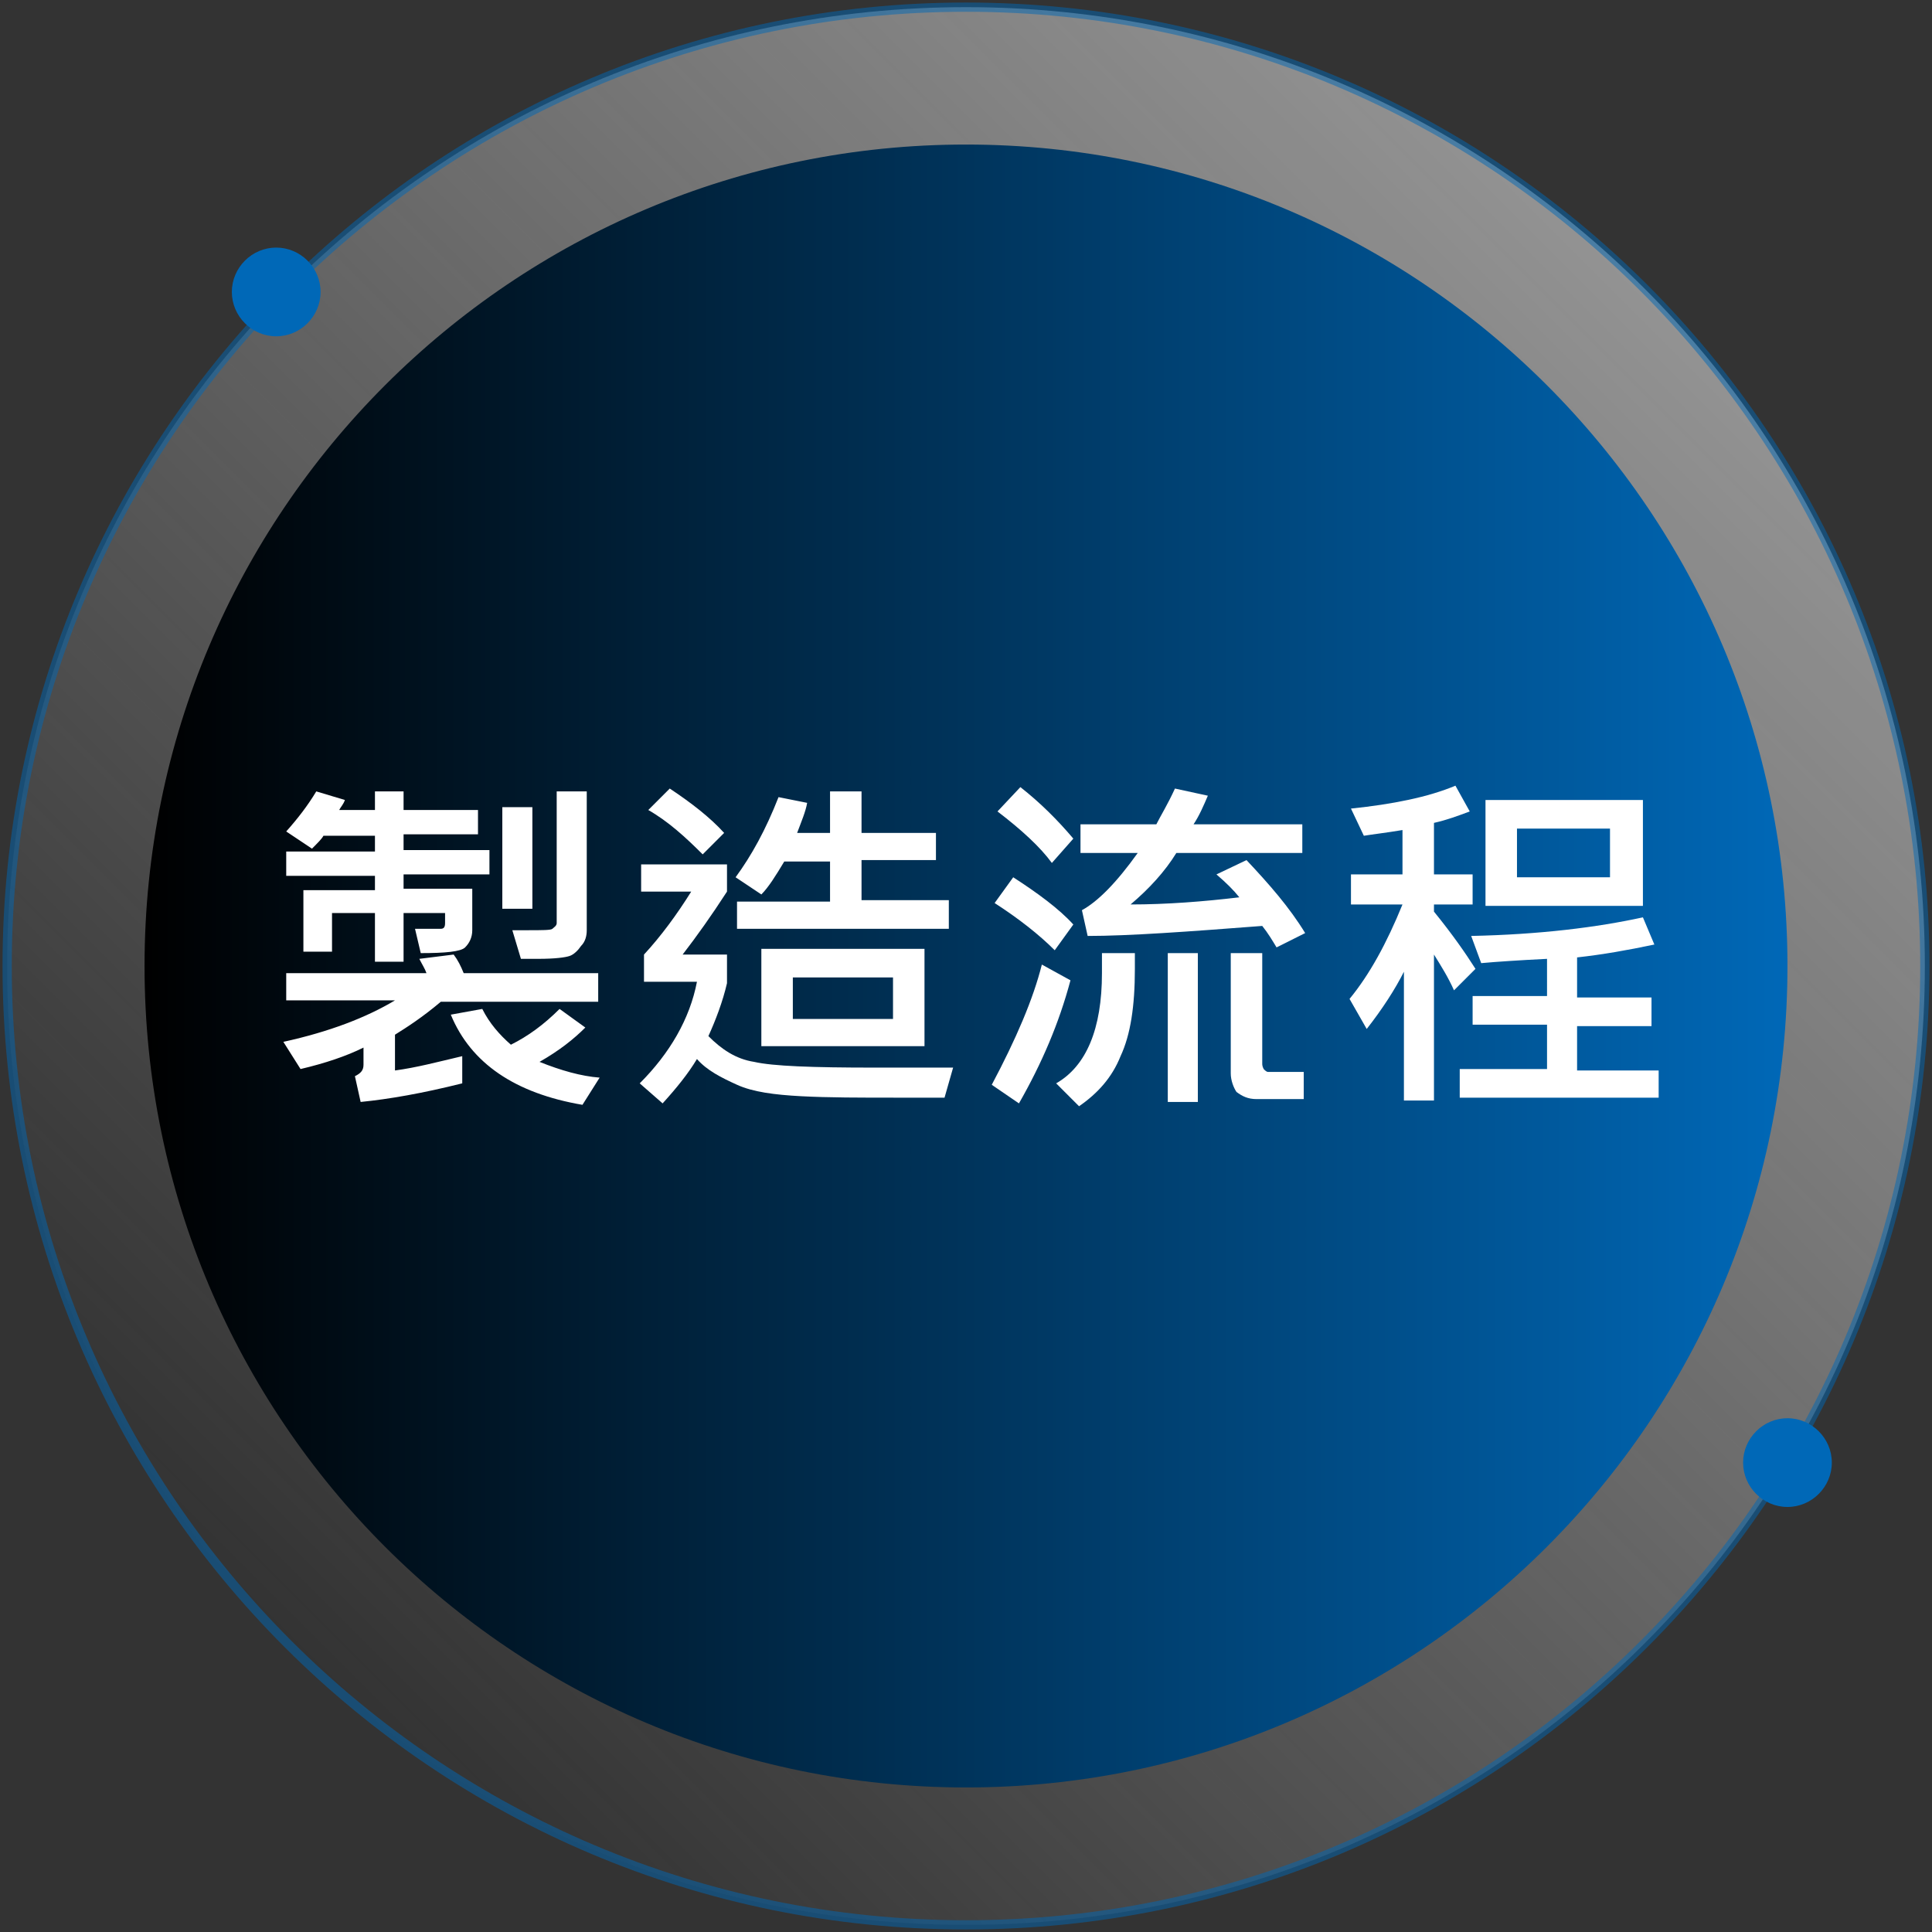
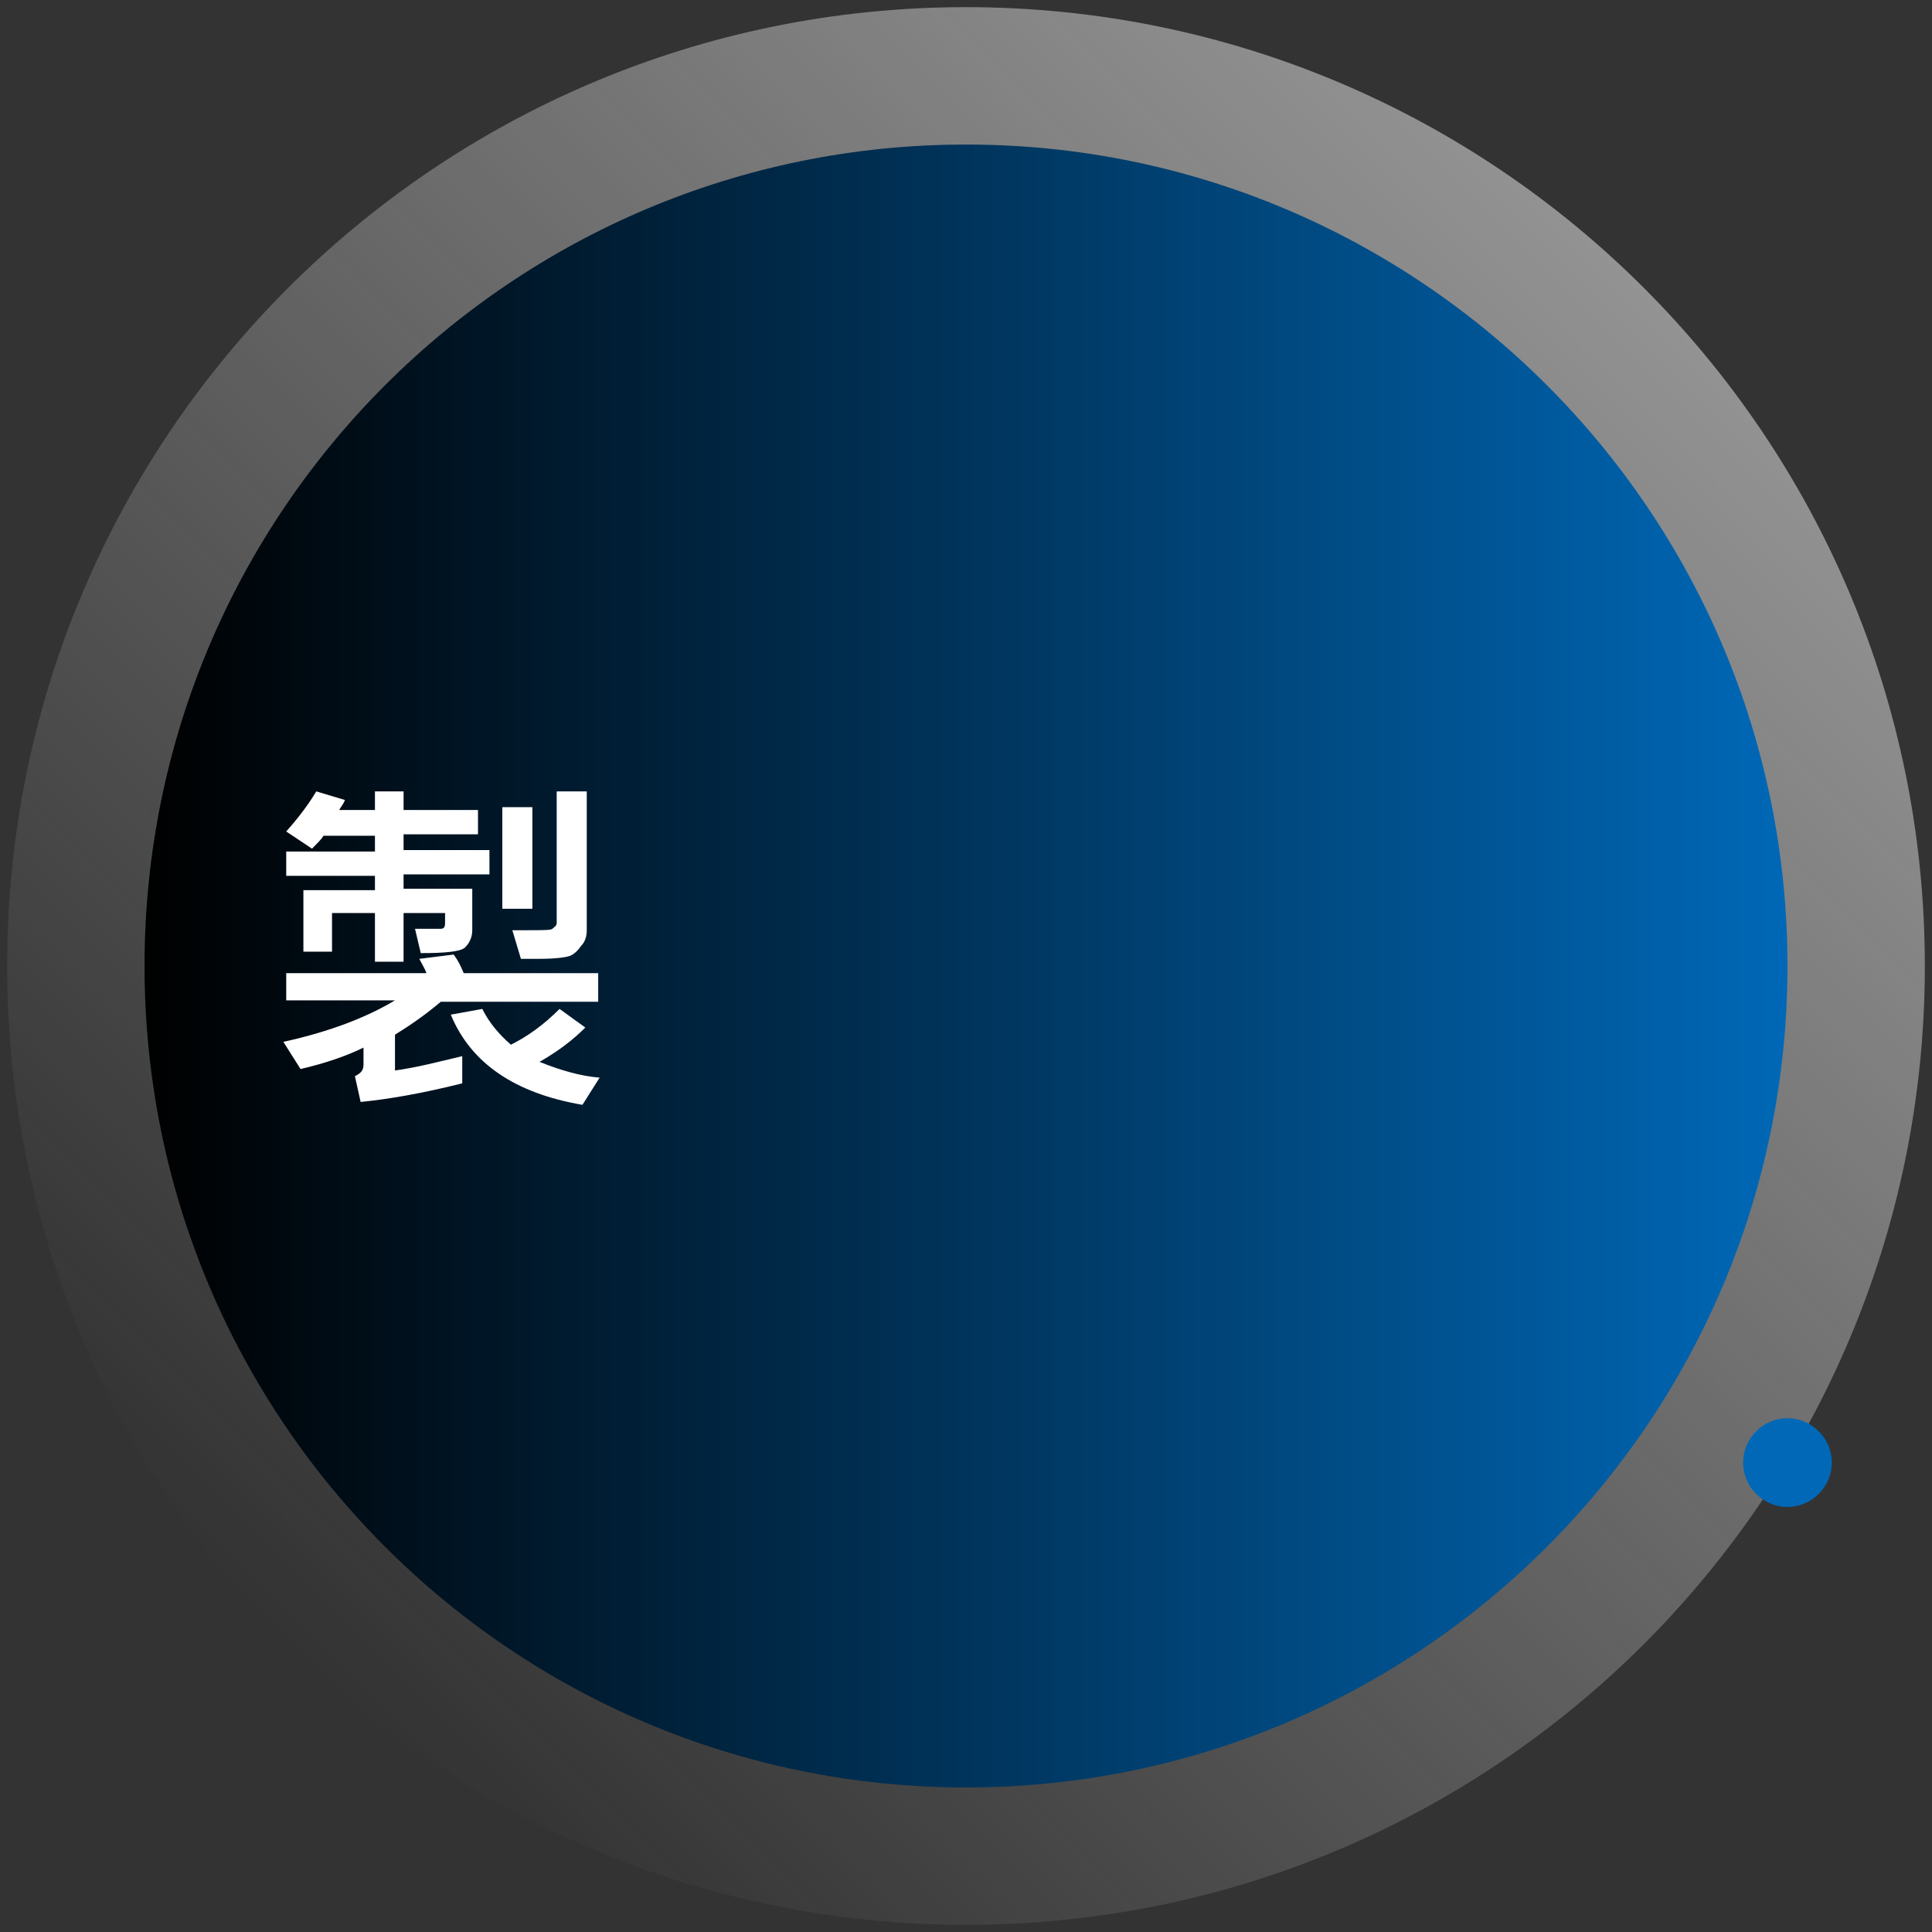
<svg xmlns="http://www.w3.org/2000/svg" version="1.1" x="0px" y="0px" viewBox="0 0 135 135" style="enable-background:new 0 0 135 135;" xml:space="preserve">
  <rect x="0" y="0" width="135" height="135" fill="#333333" stroke="none" />
  <style type="text/css">
	.st0{fill:#0068B7;}
	.st1{fill:#0669B2;}
	.st2{fill:#FFFFFF;}
	.st3{opacity:0.5;fill:url(#SVGID_1_);}
	.st4{fill:url(#SVGID_2_);}
	.st5{opacity:0.5;fill:none;stroke:#0068B7;stroke-width:0.645;stroke-miterlimit:10;}
	.st6{opacity:0.5;}
	.st7{fill:none;stroke:#0068B7;stroke-miterlimit:10;}
	.st8{opacity:0.5;fill:url(#SVGID_3_);}
	.st9{fill:url(#SVGID_4_);}
	.st10{opacity:0.5;fill:url(#SVGID_5_);}
	.st11{fill:url(#SVGID_6_);}
	.st12{fill-rule:evenodd;clip-rule:evenodd;fill:#FFFFFF;}
	.st13{opacity:0.5;fill:url(#SVGID_7_);}
	.st14{fill:url(#SVGID_8_);}
	.st15{opacity:0.5;fill:url(#SVGID_9_);}
	.st16{fill:url(#SVGID_10_);}
	.st17{fill:url(#SVGID_11_);}
	.st18{opacity:0.5;fill:url(#SVGID_12_);}
	.st19{fill:url(#SVGID_13_);}
	.st20{opacity:0.5;fill:none;stroke:#0068B7;stroke-width:0.44;stroke-miterlimit:10;}
	.st21{fill:none;stroke:#FFFFFF;stroke-width:1.248;stroke-linejoin:round;stroke-miterlimit:10;}
	.st22{opacity:0.5;fill:url(#SVGID_14_);}
	.st23{fill:url(#SVGID_15_);}
	.st24{opacity:0.5;fill:url(#SVGID_16_);}
	.st25{fill:url(#SVGID_17_);}
	.st26{opacity:0.5;fill:url(#SVGID_18_);}
	.st27{fill:url(#SVGID_19_);}
	.st28{opacity:0.5;fill:url(#SVGID_20_);}
	.st29{fill:url(#SVGID_21_);}
	.st30{opacity:0.5;fill:url(#SVGID_22_);}
	.st31{fill:url(#SVGID_23_);}
	.st32{opacity:0.5;fill:url(#SVGID_24_);}
	.st33{fill:url(#SVGID_25_);}
	.st34{opacity:0.5;fill:url(#SVGID_26_);}
	.st35{fill:url(#SVGID_27_);}
	.st36{opacity:0.5;fill:url(#SVGID_28_);}
	.st37{fill:url(#SVGID_29_);}
	.st38{fill:url(#SVGID_30_);}
	.st39{clip-path:url(#SVGID_33_);fill:url(#SVGID_34_);}
	.st40{opacity:0.5;fill:none;stroke:#CCCCCC;stroke-width:0.739;stroke-miterlimit:10;}
	.st41{fill:#CCCCCC;}
	.st42{fill:none;stroke:#FFFFFF;stroke-miterlimit:10;}
	.st43{fill:#999999;}
	.st44{fill:url(#SVGID_35_);}
	.st45{clip-path:url(#SVGID_38_);fill:url(#SVGID_39_);}
	.st46{fill:url(#SVGID_40_);}
	.st47{clip-path:url(#SVGID_43_);fill:url(#SVGID_44_);}
	.st48{fill:url(#SVGID_45_);}
	.st49{clip-path:url(#SVGID_48_);fill:url(#SVGID_49_);}
	.st50{fill:url(#SVGID_50_);}
	.st51{clip-path:url(#SVGID_53_);fill:url(#SVGID_54_);}
	.st52{fill:none;stroke:#0669B2;stroke-width:3;stroke-miterlimit:10;}
	.st53{fill:url(#SVGID_55_);}
	.st54{clip-path:url(#SVGID_58_);fill:url(#SVGID_59_);}
	.st55{opacity:0.5;fill:url(#SVGID_60_);}
	.st56{fill:url(#SVGID_61_);}
	.st57{fill:#0669B2;stroke:#FFFFFF;stroke-linecap:round;stroke-linejoin:round;stroke-miterlimit:10;}
	.st58{fill:#0669B2;stroke:#FFFFFF;stroke-miterlimit:10;}
	.st59{fill:none;stroke:#FFFFFF;stroke-linecap:round;stroke-linejoin:round;stroke-miterlimit:10;}
	.st60{fill:none;stroke:#FFFFFF;stroke-linecap:round;stroke-linejoin:round;}
	.st61{opacity:0.5;fill:url(#SVGID_62_);}
	.st62{fill:url(#SVGID_63_);}
	.st63{opacity:0.5;fill:url(#SVGID_64_);}
	.st64{fill:url(#SVGID_65_);}
	.st65{fill:url(#SVGID_66_);stroke:#0669B2;stroke-miterlimit:10;}
	.st66{fill:url(#SVGID_67_);}
	.st67{clip-path:url(#SVGID_70_);fill:url(#SVGID_71_);}
	.st68{fill:#B3B3B3;}
	.st69{fill:url(#SVGID_72_);}
	.st70{clip-path:url(#SVGID_75_);fill:url(#SVGID_76_);}
	.st71{fill:url(#SVGID_77_);}
	.st72{clip-path:url(#SVGID_80_);fill:url(#SVGID_81_);}
	.st73{fill:url(#SVGID_82_);}
	.st74{clip-path:url(#SVGID_85_);fill:url(#SVGID_86_);}
	.st75{fill:url(#SVGID_87_);}
	.st76{clip-path:url(#SVGID_90_);fill:url(#SVGID_91_);}
	.st77{fill:url(#SVGID_92_);}
	.st78{clip-path:url(#SVGID_95_);fill:url(#SVGID_96_);}
	.st79{fill:url(#SVGID_97_);}
	.st80{clip-path:url(#SVGID_100_);fill:url(#SVGID_101_);}
	.st81{fill:url(#SVGID_102_);}
	.st82{clip-path:url(#SVGID_105_);fill:url(#SVGID_106_);}
	.st83{fill:url(#SVGID_107_);}
	.st84{clip-path:url(#SVGID_110_);fill:url(#SVGID_111_);}
	.st85{fill:url(#SVGID_112_);}
	.st86{clip-path:url(#SVGID_115_);fill:url(#SVGID_116_);}
	.st87{fill:url(#SVGID_117_);}
	.st88{clip-path:url(#SVGID_120_);fill:url(#SVGID_121_);}
	.st89{fill:url(#SVGID_122_);}
	.st90{clip-path:url(#SVGID_125_);fill:url(#SVGID_126_);}
	.st91{fill:url(#SVGID_127_);}
	.st92{clip-path:url(#SVGID_130_);fill:url(#SVGID_131_);}
</style>
  <g id="設計">
    <g>
      <g>
        <g>
          <linearGradient id="SVGID_1_" gradientUnits="userSpaceOnUse" x1="20.137" y1="114.863" x2="114.862" y2="20.138">
            <stop offset="0" style="stop-color:#F2F2F2;stop-opacity:0" />
            <stop offset="1" style="stop-color:#F2F2F2" />
          </linearGradient>
          <path class="st3" d="M134.5,67.5c0,37-30,67-67,67c-37,0-67-30-67-67c0-37,30-67,67-67C104.5,0.5,134.5,30.5,134.5,67.5z" />
          <linearGradient id="SVGID_2_" gradientUnits="userSpaceOnUse" x1="10.102" y1="67.5" x2="124.898" y2="67.5">
            <stop offset="0" style="stop-color:#000000" />
            <stop offset="1" style="stop-color:#0068B7" />
          </linearGradient>
          <path class="st4" d="M124.9,67.5c0,31.7-25.7,57.4-57.4,57.4c-31.7,0-57.4-25.7-57.4-57.4c0-31.7,25.7-57.4,57.4-57.4      C99.2,10.1,124.9,35.8,124.9,67.5z" />
          <g>
-             <path class="st5" d="M134.5,67.5c0,37-30,67-67,67c-37,0-67-30-67-67c0-37,30-67,67-67C104.5,0.5,134.5,30.5,134.5,67.5z" />
-             <path class="st0" d="M22.4,20.4c0,1.7-1.4,3.1-3.1,3.1s-3.1-1.4-3.1-3.1c0-1.7,1.4-3.1,3.1-3.1S22.4,18.7,22.4,20.4z" />
            <path class="st0" d="M128,102.2c0,1.7-1.4,3.1-3.1,3.1c-1.7,0-3.1-1.4-3.1-3.1c0-1.7,1.4-3.1,3.1-3.1       C126.6,99.1,128,100.5,128,102.2z" />
          </g>
        </g>
        <g>
          <g>
            <path class="st2" d="M41.7,70H30.8c-1.3,1.1-2.4,1.8-3.2,2.3v2.5c1.5-0.2,3-0.6,4.7-1l0,1.9c-2.8,0.7-5.1,1.1-7.1,1.3l-0.4-1.8       c0.4-0.2,0.6-0.4,0.6-0.8v-1.2c-1.2,0.6-2.7,1.1-4.4,1.5l-1.2-1.9c3.2-0.7,5.8-1.7,7.8-2.9h-7.6v-1.9h9.8       c-0.1-0.3-0.3-0.6-0.5-1l2.4-0.3c0.3,0.4,0.5,0.8,0.7,1.3h9.4V70z M34.2,61.1h-6v1H33V65c0,0.5-0.2,0.9-0.5,1.2       c-0.3,0.3-1.4,0.4-3.1,0.4L29,64.9l1.8,0c0.2,0,0.3-0.1,0.3-0.4v-0.7h-2.9v3.4h-2v-3.4h-3v2.7h-2v-4.3h5v-1h-6.2v-1.7h6.2v-1.1       h-3.6c-0.1,0.2-0.4,0.5-0.8,0.9L20,58.1c0.8-0.9,1.5-1.8,2.1-2.8l2,0.6c-0.1,0.3-0.3,0.5-0.4,0.7h2.5v-1.3h2v1.3h5.2v1.7h-5.2       v1.1h6V61.1z M41.9,75.3l-1.2,1.9c-4.7-0.8-7.8-2.9-9.2-6.3l2.2-0.4c0.5,1,1.2,1.8,2,2.5c1.2-0.6,2.3-1.4,3.4-2.5l1.8,1.3       c-0.8,0.8-1.8,1.6-3.2,2.4C39.2,74.8,40.6,75.2,41.9,75.3z M37.2,63.5h-2.1v-7.1h2.1V63.5z M41,65c0,0.4-0.1,0.8-0.4,1.1       c-0.2,0.3-0.5,0.6-0.8,0.7c-0.3,0.1-1,0.2-2.2,0.2c-0.4,0-0.8,0-1.2,0l-0.6-2c0.3,0,0.6,0,1,0c1.1,0,1.7,0,1.8-0.1       s0.3-0.2,0.3-0.4v-9.2H41V65z" />
-             <path class="st2" d="M66.6,74.6l-0.6,2.1c-1,0-2.1,0-3.3,0c-2.6,0-4.8,0-6.7-0.1c-1.9-0.1-3.4-0.3-4.5-0.8s-2.1-1-2.8-1.8       c-0.6,1-1.4,2-2.4,3.1l-1.6-1.4c2.1-2.1,3.5-4.5,4-7.1H45v-1.9c1.2-1.3,2.3-2.8,3.3-4.4h-3.5v-1.9h6v1.9       c-1.1,1.7-2.1,3.1-3.1,4.4h3.1v2c-0.3,1.3-0.8,2.6-1.3,3.7c0.9,0.9,1.9,1.6,3.2,1.8c1.3,0.3,4.1,0.4,8.4,0.4       C62.9,74.6,64.7,74.6,66.6,74.6z M50.6,58.2l-1.5,1.5c-1.2-1.2-2.4-2.3-3.8-3.1l1.5-1.5C48.3,56.1,49.6,57.1,50.6,58.2z        M66.3,64.9H51.5v-1.9H58v-2.8h-3.2c-0.6,1-1.1,1.8-1.6,2.3l-1.8-1.2c1.1-1.5,2.1-3.3,3-5.6l2,0.4c-0.1,0.6-0.4,1.3-0.7,2.1H58       v-2.9h2.2v2.9h5.2v1.9h-5.2v2.8h6.1V64.9z M64.6,73.1H53.2v-6.8h11.4V73.1z M62.4,71.2v-2.9h-7v2.9H62.4z" />
-             <path class="st2" d="M75,64.6l-1.3,1.8c-1.1-1.1-2.5-2.2-4.2-3.3l1.3-1.8C72.5,62.4,74,63.5,75,64.6z M74.8,68.5       c-0.8,3-2,5.8-3.6,8.6l-1.9-1.3c1.7-3.2,2.9-6,3.5-8.4L74.8,68.5z M75,58.6l-1.5,1.7c-0.8-1.1-2.1-2.3-3.8-3.6l1.6-1.7       C72.7,56.1,73.9,57.3,75,58.6z M79.3,66.6c0,0.4,0,0.7,0,1.1c0,2.6-0.3,4.6-1,6.1c-0.6,1.5-1.6,2.6-2.9,3.5l-1.6-1.6       c2.1-1.2,3.2-3.8,3.2-7.7c0-0.4,0-0.9,0-1.4H79.3z M91.2,65.2l-2,1c-0.3-0.5-0.6-1-1-1.5c-5.2,0.4-9.3,0.7-12.2,0.7l-0.4-1.8       c1.1-0.6,2.4-1.9,3.9-4h-4v-2h5.3c0.3-0.6,0.8-1.4,1.3-2.5l2.3,0.5c-0.3,0.7-0.6,1.4-1,2H91v2h-8.8c-0.8,1.3-1.9,2.5-3.2,3.6       c2.5,0,5.1-0.2,7.6-0.5c-0.4-0.5-0.9-1-1.6-1.6l2.1-1C88.7,61.8,90.1,63.4,91.2,65.2z M83.7,77h-2.1V66.6h2.1V77z M91.1,76.8       h-3.3c-0.6,0-1-0.2-1.4-0.5C86.2,76,86,75.5,86,75v-8.4h2.2v7.7c0,0.1,0,0.2,0.1,0.4c0.1,0.1,0.2,0.2,0.3,0.2h2.5V76.8z" />
-             <path class="st2" d="M103.1,67.7l-1.5,1.5c-0.4-0.9-0.9-1.7-1.4-2.5v10.2h-2.1v-9c-0.6,1.2-1.5,2.6-2.6,4l-1.2-2.1       c1.4-1.7,2.6-3.9,3.7-6.6h-3.6v-2.1h3.6v-3.1c-1.2,0.2-2.1,0.3-2.7,0.4l-0.9-1.9c2.9-0.3,5.4-0.8,7.3-1.6l1,1.8       c-0.8,0.3-1.6,0.6-2.5,0.8v3.6h2.7v2.1h-2.7v0.5C101.5,65.3,102.4,66.6,103.1,67.7z M116,76.7h-14v-2h6.1v-3.1h-5.2v-2h5.2V67       c-2,0.1-3.5,0.2-4.6,0.3l-0.7-1.9c4.8-0.1,8.8-0.6,12-1.3l0.8,1.9c-1.9,0.4-3.6,0.7-5.4,0.9v2.8h5.2v2h-5.2v3.1h5.7V76.7z        M114.8,63.3h-11v-7.4h11V63.3z M112.5,61.3v-3.4H106v3.4H112.5z" />
          </g>
        </g>
      </g>
    </g>
  </g>
  <g id="圖層_2">
</g>
</svg>